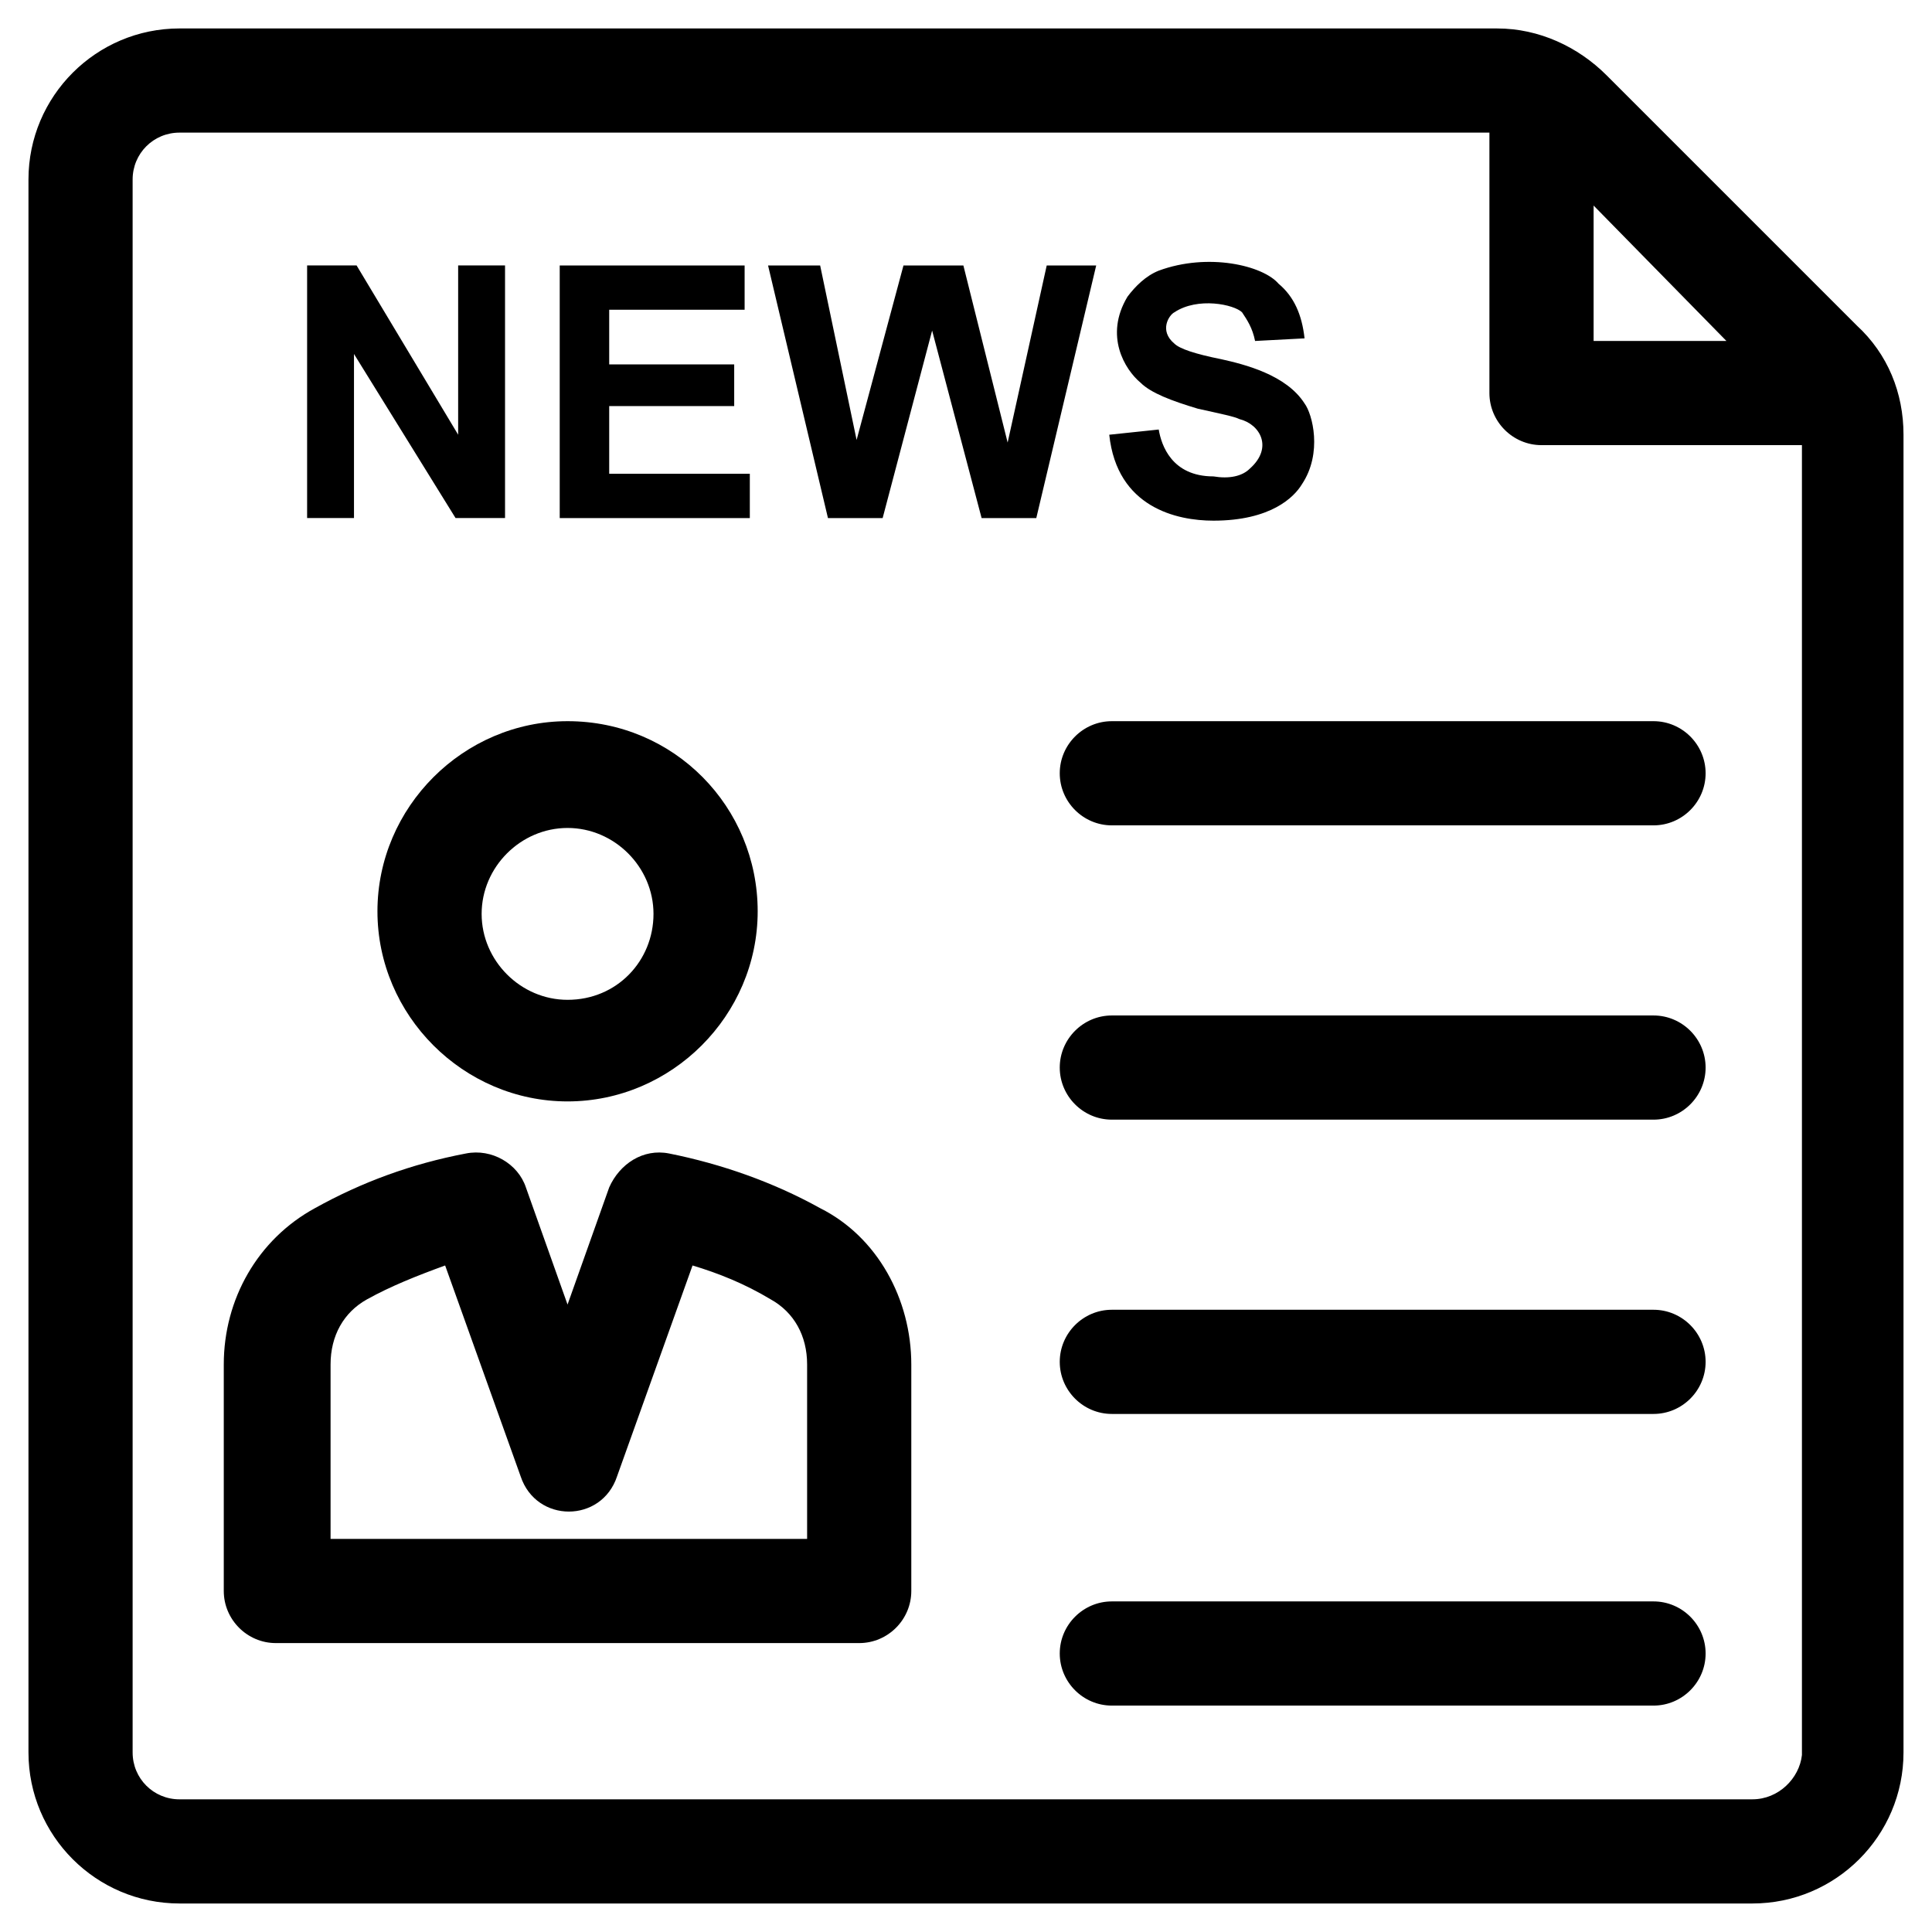
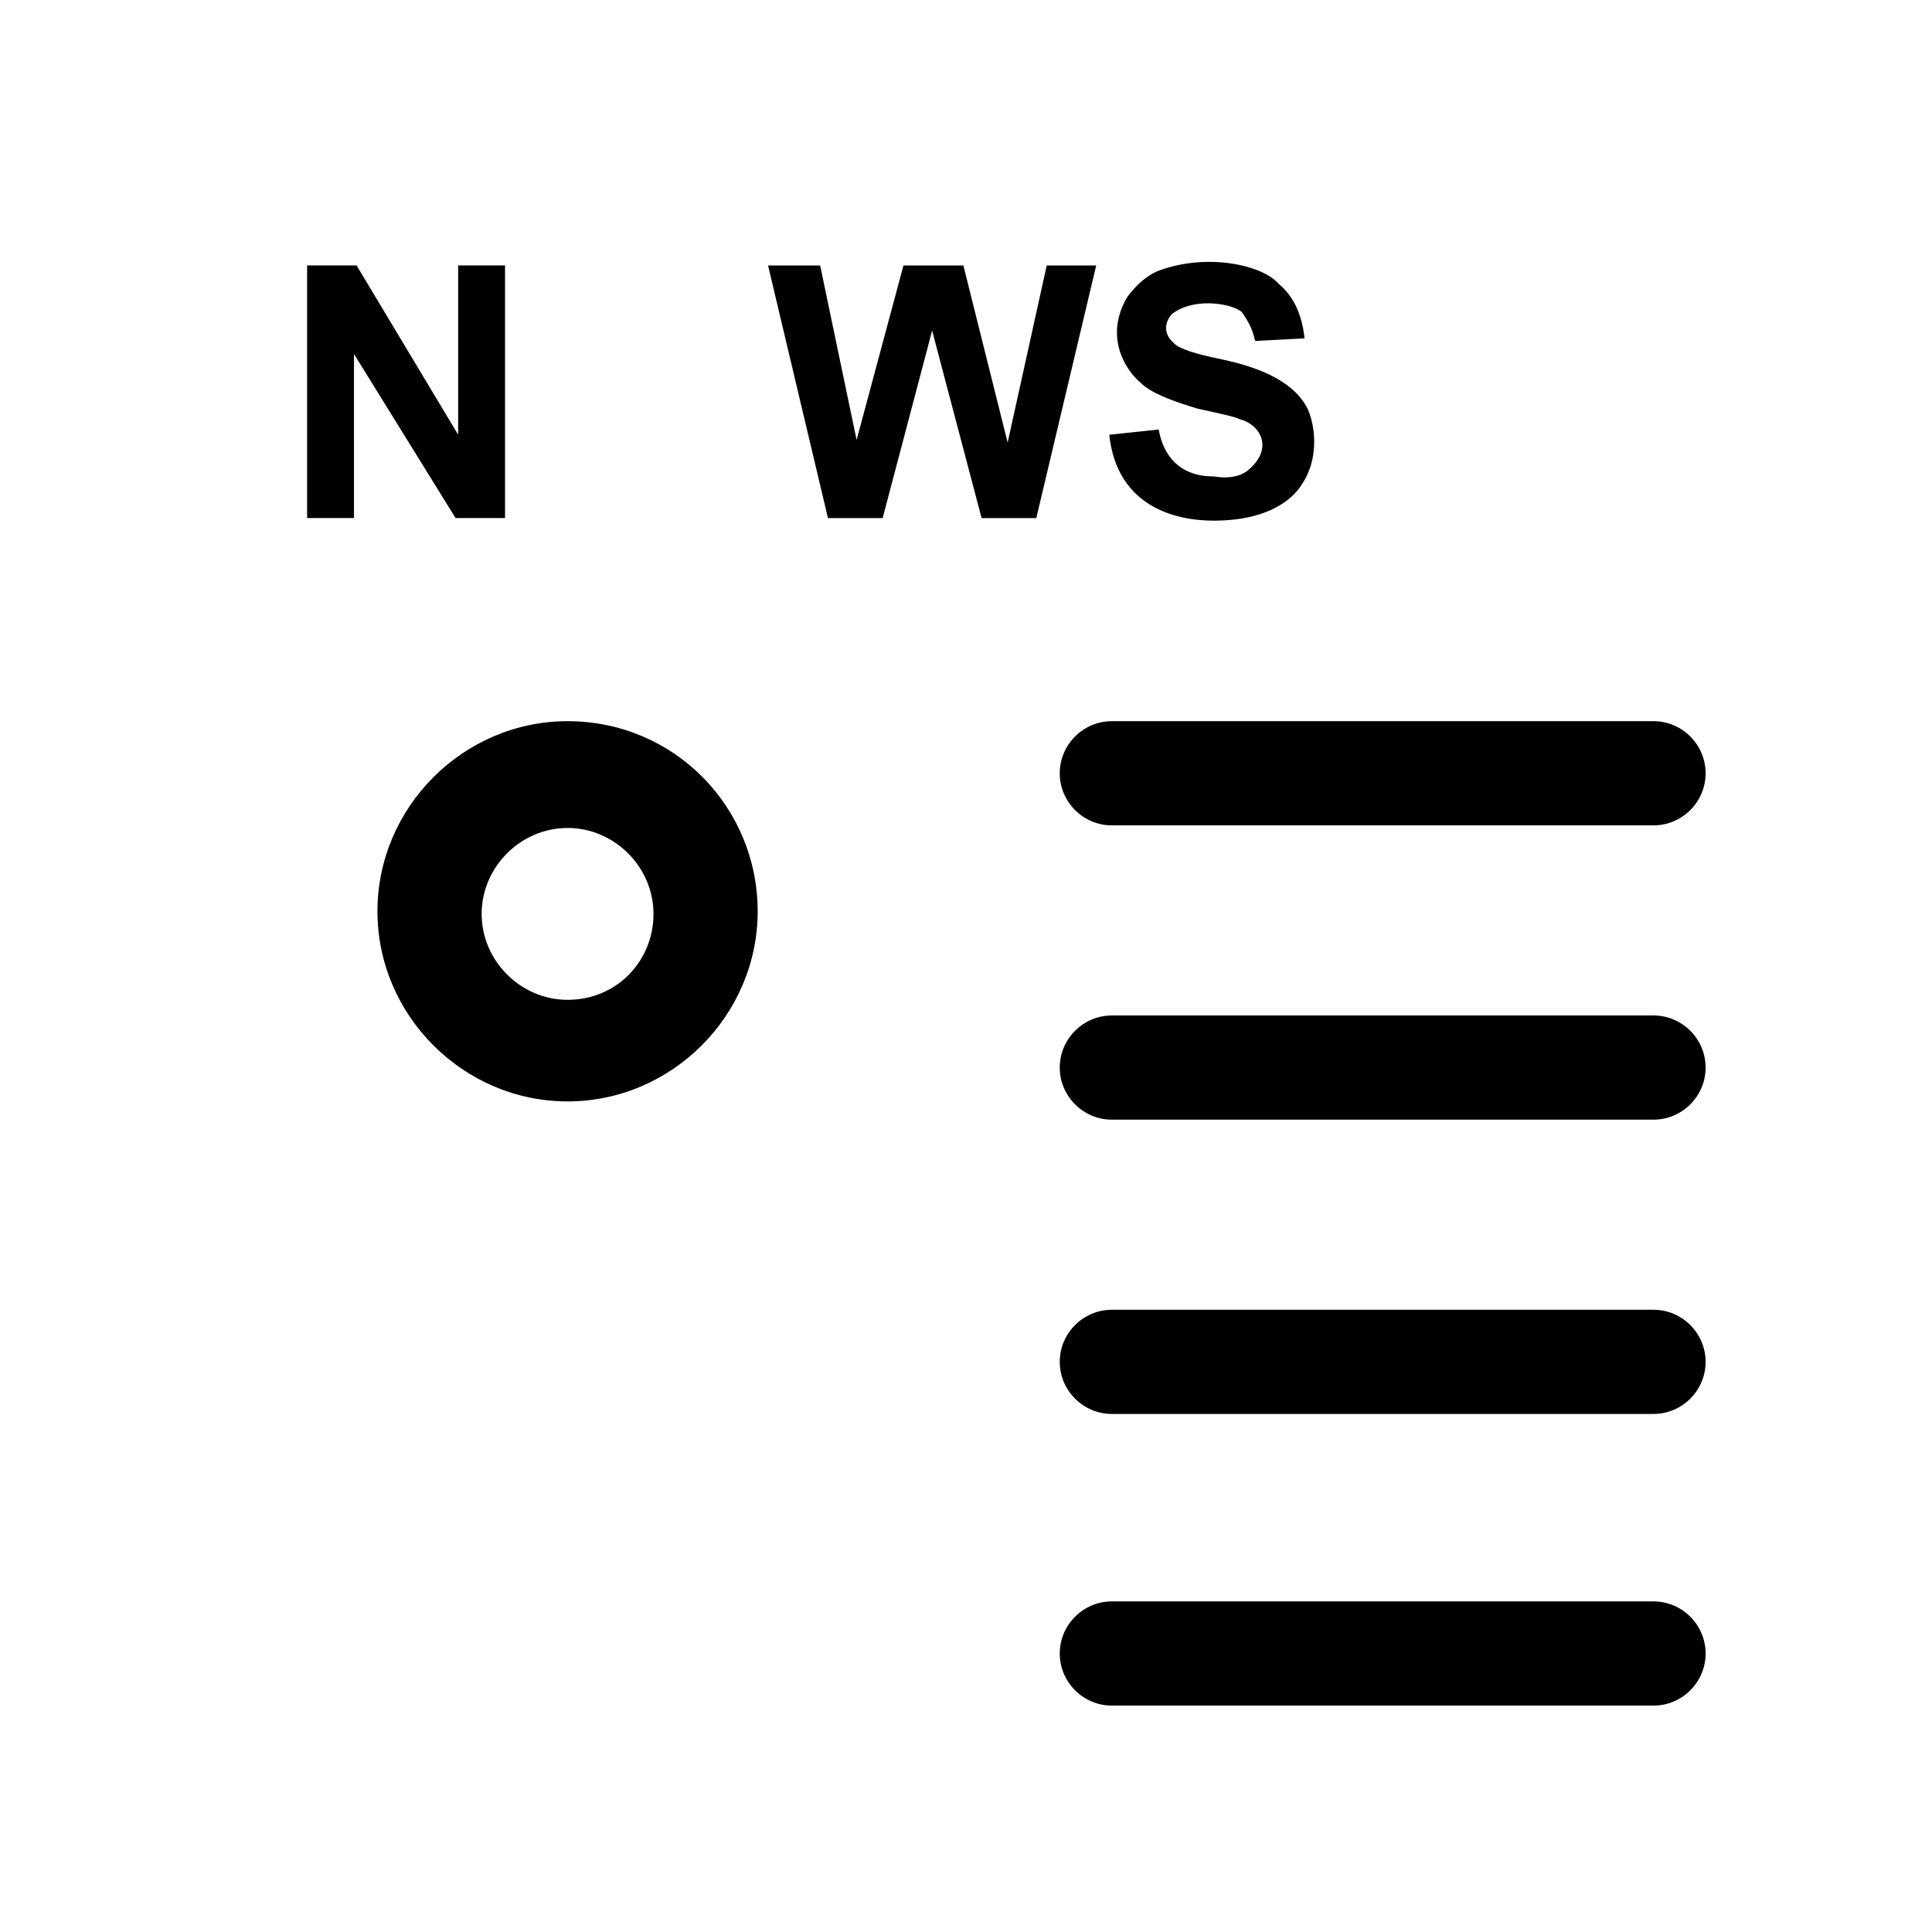
<svg xmlns="http://www.w3.org/2000/svg" fill="#000000" width="800px" height="800px" version="1.1" viewBox="144 144 512 512">
  <g>
    <path d="m294.41 335.12c-27.605 0-50.383 22.773-50.383 50.383 0 27.605 22.773 50.383 50.383 50.383 27.605 0 50.383-22.773 50.383-50.383-0.004-27.609-22.086-50.383-50.383-50.383zm0 73.844c-12.422 0-22.773-10.352-22.773-22.773 0-12.422 10.352-22.773 22.773-22.773s22.773 10.352 22.773 22.773c0 12.422-9.66 22.773-22.773 22.773z" />
-     <path d="m361.35 464.18c-12.422-6.902-26.227-11.734-40.027-14.492-6.902-1.379-13.113 2.762-15.875 8.973l-11.043 31.059-11.043-31.062c-2.07-6.211-8.973-10.352-15.875-8.973-14.492 2.762-27.605 7.59-40.027 14.492-15.184 8.281-24.156 24.156-24.156 41.41v60.043c0 7.59 6.211 13.805 13.805 13.805h154.59c7.59 0 13.805-6.211 13.805-13.805v-60.043c-0.004-17.254-8.973-33.816-24.156-41.406zm-53.832 71.086 20.012-55.902c6.902 2.07 13.805 4.832 20.703 8.973 6.211 3.449 9.66 9.66 9.66 17.254v46.238h-126.29v-46.238c0-7.59 3.449-13.805 9.66-17.254 6.211-3.449 13.113-6.211 20.703-8.973l20.016 55.902c4.144 12.422 21.398 12.422 25.539 0z" />
-     <path d="m636.03 230.22-66.254-66.254c-7.59-7.59-17.945-12.422-28.984-12.422l-349.22-0.004c-22.086 0-40.027 17.945-40.027 40.027v416.85c0 22.086 17.945 40.027 40.027 40.027h416.85c22.086 0 40.027-17.945 40.027-40.027v-349.21c0-11.043-4.141-21.395-12.422-28.984zm-34.508 4.141h-35.199v-35.887zm6.898 386.48h-416.85c-6.902 0-12.422-5.519-12.422-12.422v-416.85c0-6.902 5.519-12.422 12.422-12.422h347.14v69.016c0 7.59 6.211 13.805 13.805 13.805h69.016v347.14c-0.691 6.207-6.215 11.73-13.117 11.73z" />
    <path d="m582.2 335.12h-143.55c-7.59 0-13.805 6.211-13.805 13.805 0 7.59 6.211 13.805 13.805 13.805h143.55c7.59 0 13.805-6.211 13.805-13.805-0.004-7.594-6.215-13.805-13.805-13.805z" />
    <path d="m582.2 413.11h-143.55c-7.59 0-13.805 6.211-13.805 13.805 0 7.59 6.211 13.805 13.805 13.805h143.55c7.59 0 13.805-6.211 13.805-13.805-0.004-7.594-6.215-13.805-13.805-13.805z" />
    <path d="m582.2 491.1h-143.55c-7.59 0-13.805 6.211-13.805 13.805 0 7.59 6.211 13.805 13.805 13.805h143.55c7.59 0 13.805-6.211 13.805-13.805-0.004-7.594-6.215-13.805-13.805-13.805z" />
    <path d="m582.2 568.39h-143.55c-7.59 0-13.805 6.211-13.805 13.805 0 7.59 6.211 13.805 13.805 13.805h143.55c7.59 0 13.805-6.211 13.805-13.805-0.004-7.594-6.215-13.805-13.805-13.805z" />
    <path d="m237.81 237.81 26.918 43.48h13.113v-66.945h-12.426v44.859l-26.914-44.859h-13.113v66.945h12.422z" />
-     <path d="m342.71 269.56h-37.266v-17.941h33.125v-11.043h-33.125v-14.492h35.887v-11.734h-49v66.945h50.379z" />
    <path d="m421.39 214.35-10.355 46.93-11.73-46.93h-15.875l-12.422 46.242-9.66-46.242h-13.805l15.875 66.945h14.492l13.113-49.691 13.113 49.691h14.492l15.875-66.945z" />
    <path d="m475.23 268.18c6.211-5.519 2.762-11.734-2.762-13.113-1.379-0.691-4.832-1.379-11.043-2.762-6.902-2.07-12.422-4.141-15.184-6.902-4.141-3.449-9.66-12.422-3.449-22.773 2.07-2.762 4.832-5.519 8.281-6.902 13.113-4.832 27.605-1.379 31.746 3.449 4.141 3.449 6.211 8.281 6.902 14.492l-13.113 0.691c-0.691-3.449-2.07-5.519-3.449-7.59-2.07-2.07-11.734-4.141-17.945 0-1.379 0.691-4.141 4.832 0 8.281 1.379 1.379 5.519 2.762 12.422 4.141 6.211 1.379 17.254 4.141 22.086 11.734 2.07 2.762 4.832 13.113-0.691 21.395-2.07 3.449-8.281 9.66-23.465 9.66-9.66 0-25.535-3.449-27.605-22.773l13.113-1.379c0.691 4.141 3.449 12.422 14.492 12.422 4.141 0.691 7.594 0 9.664-2.07z" />
  </g>
</svg>